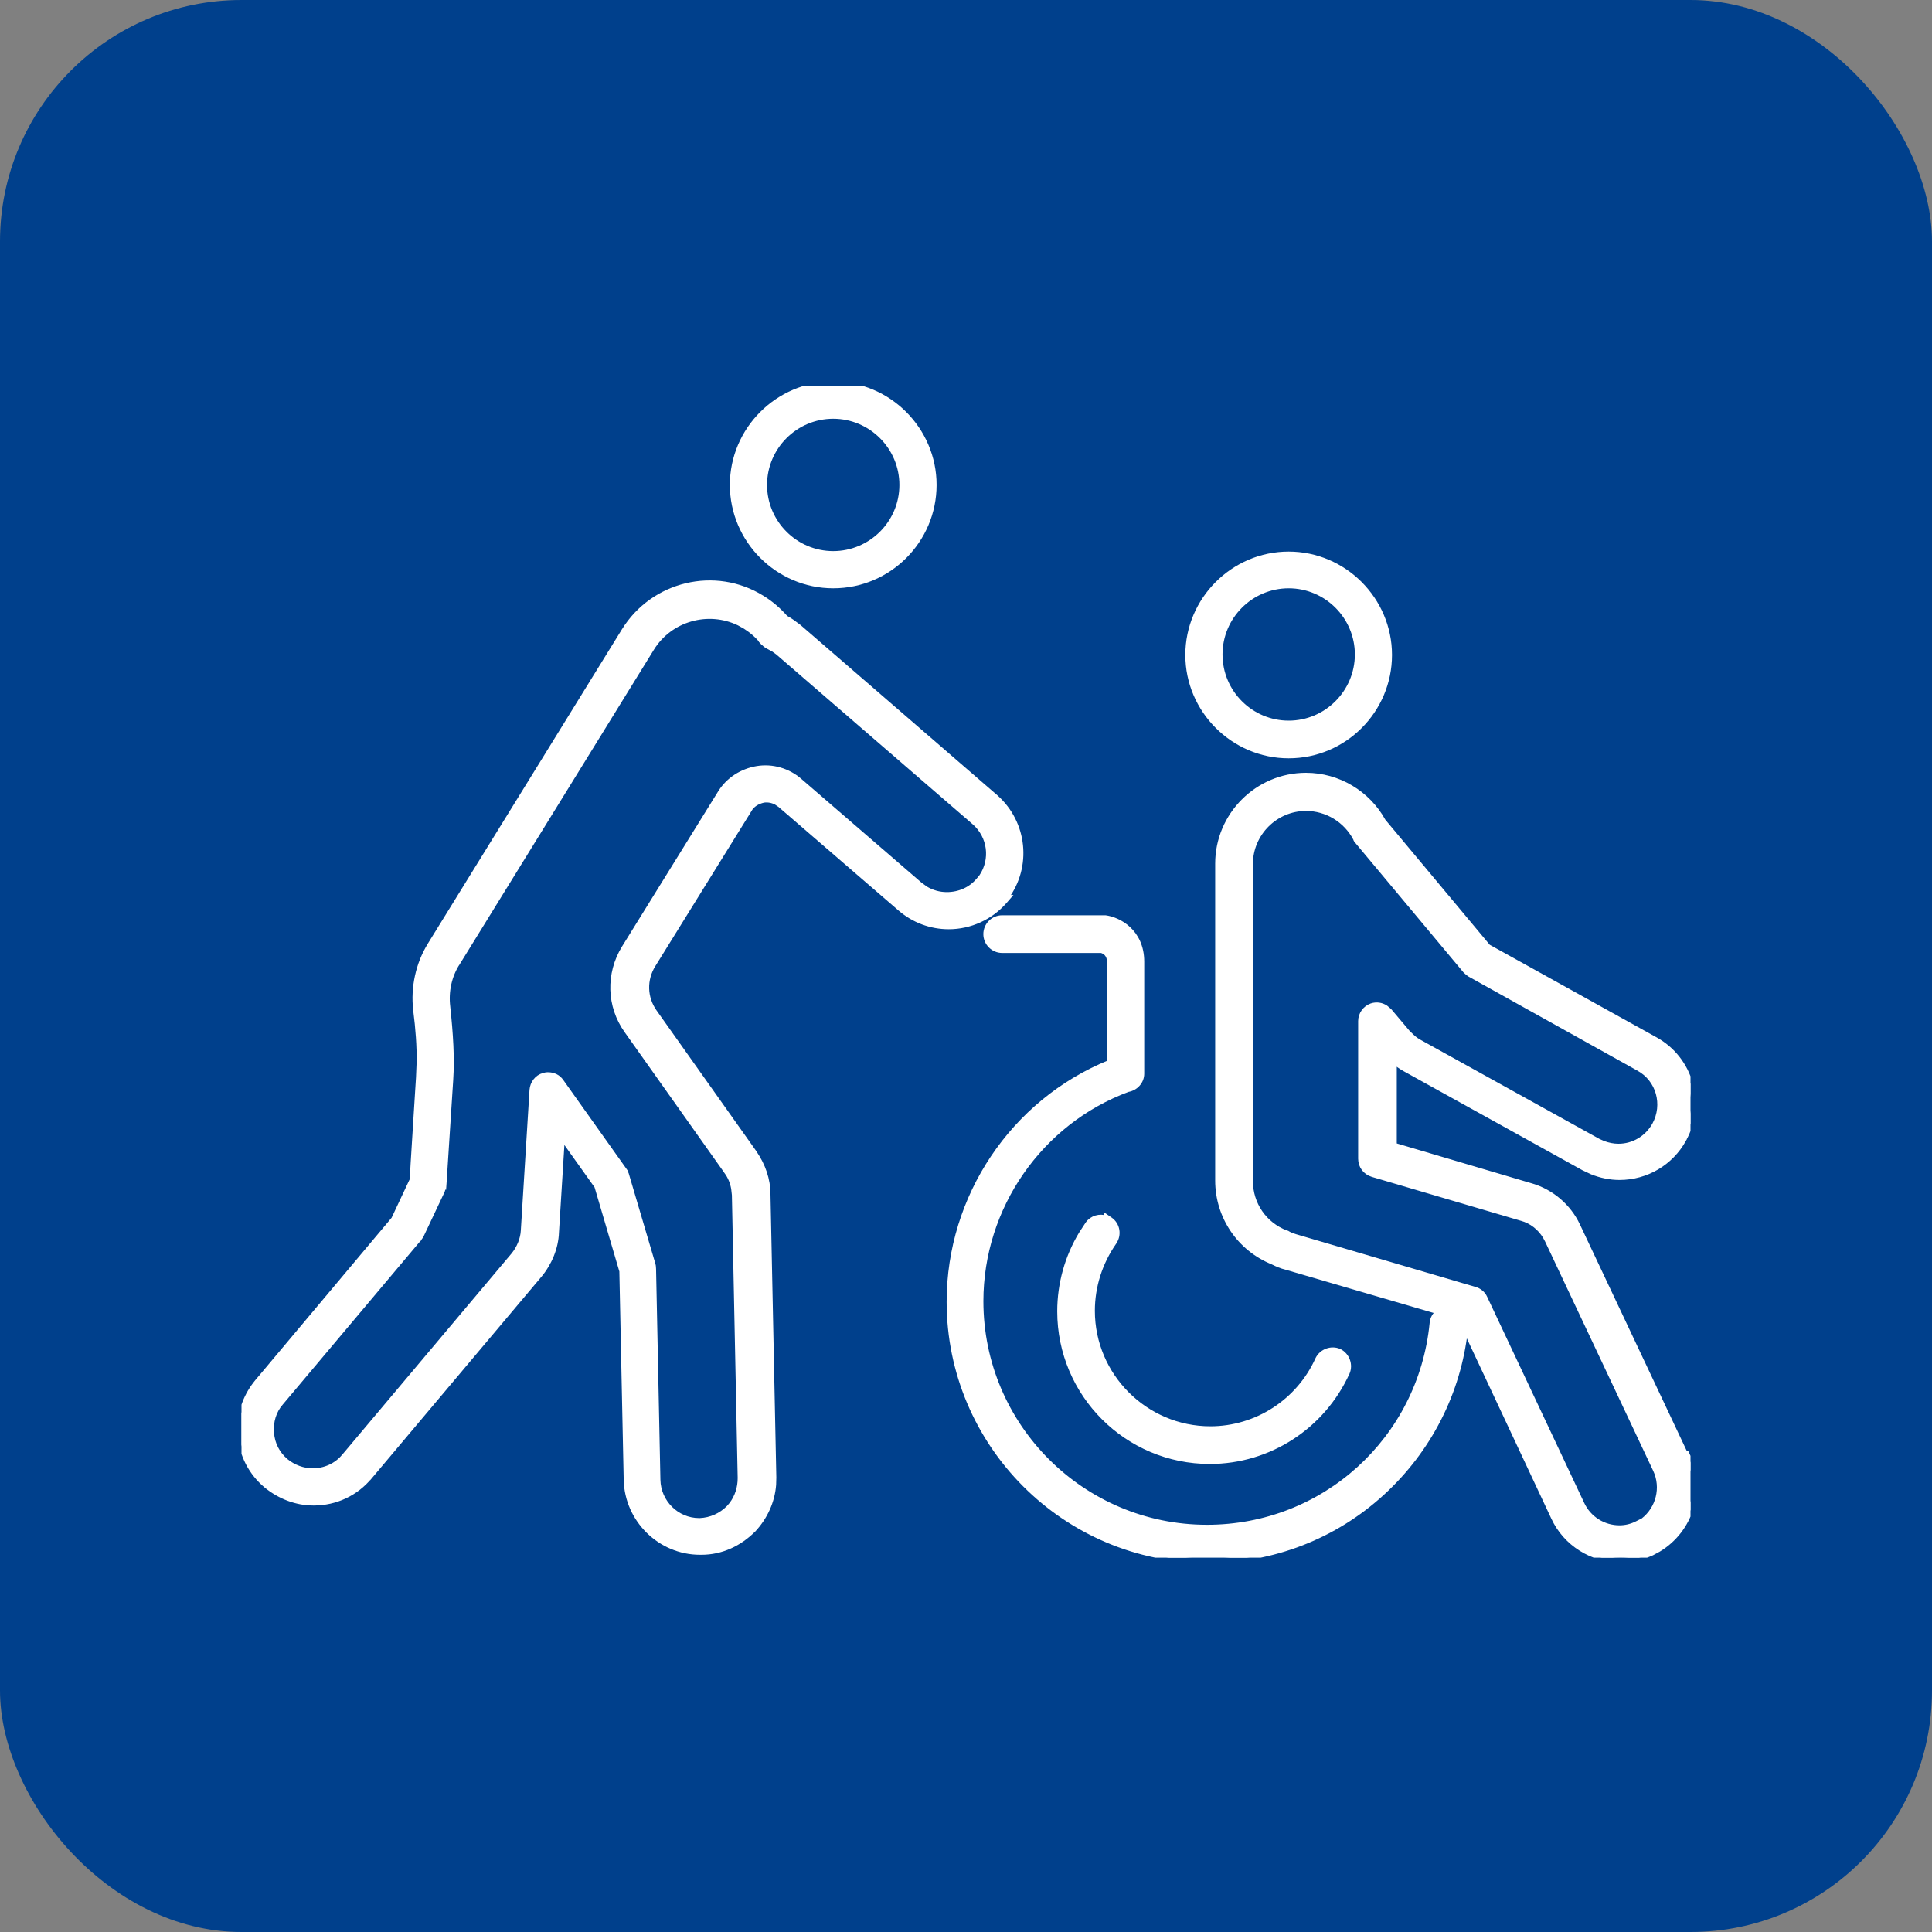
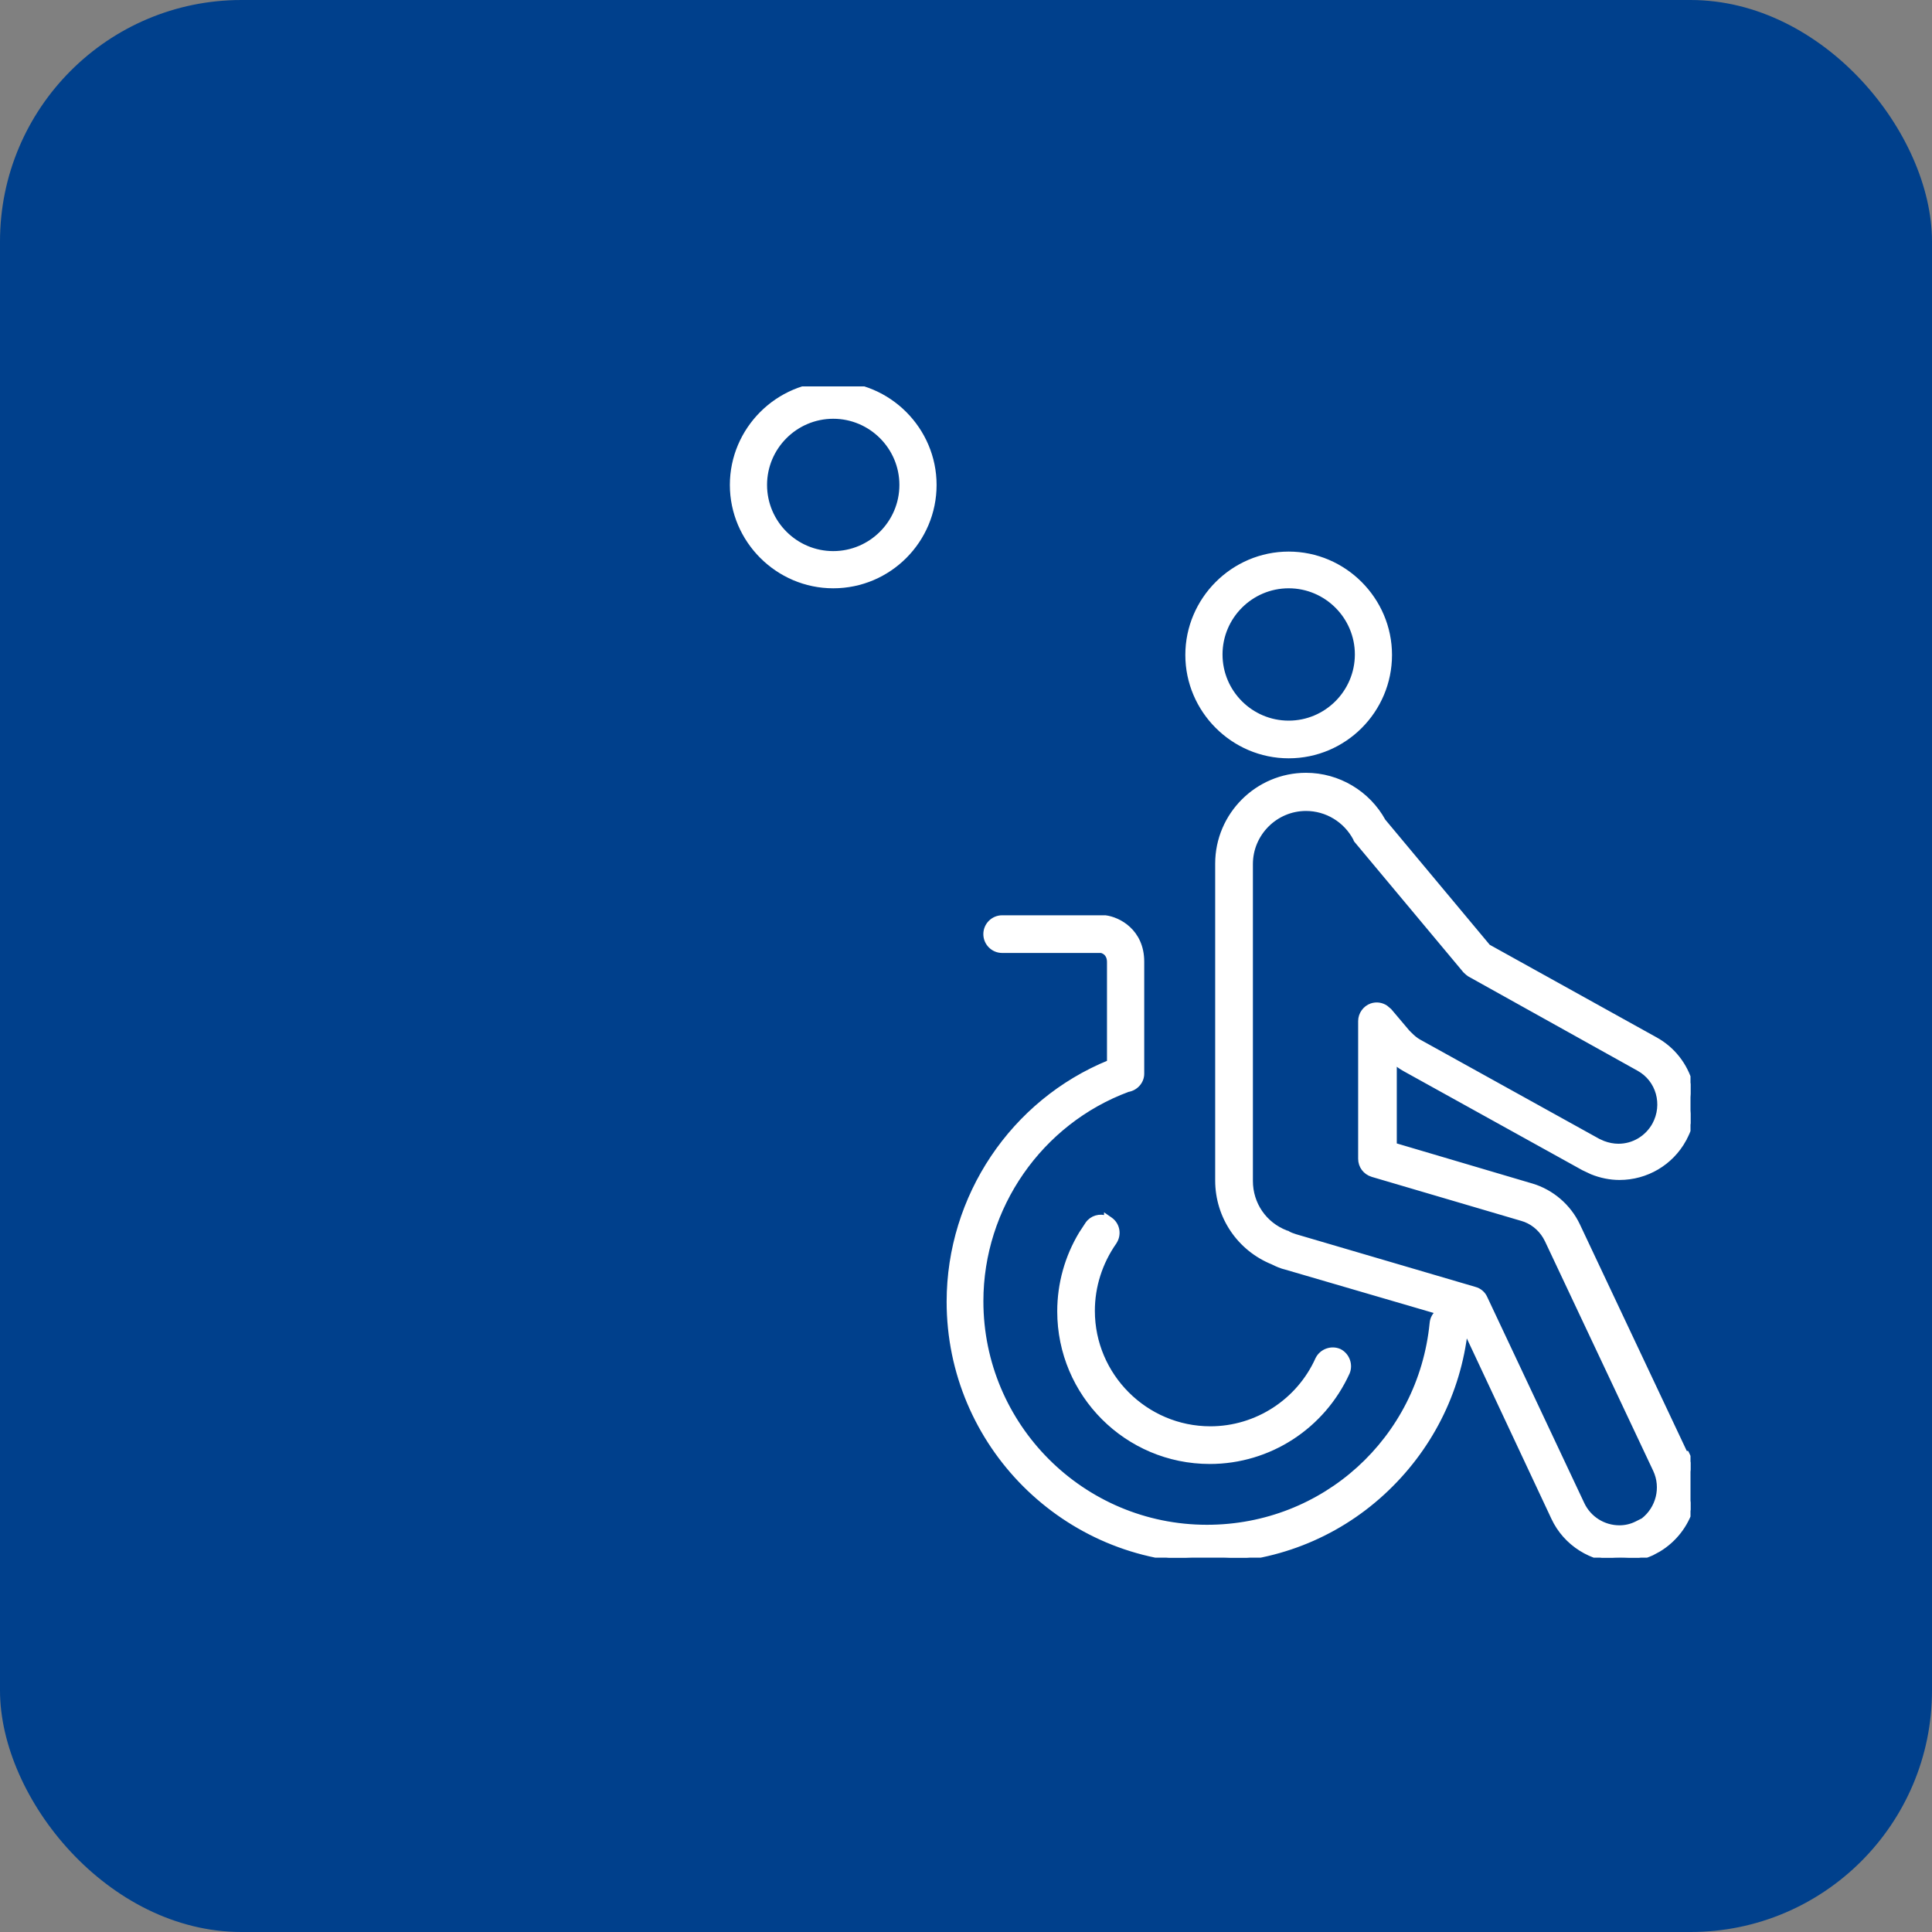
<svg xmlns="http://www.w3.org/2000/svg" width="40" height="40" viewBox="0 0 40 40" fill="none">
  <rect x="0" y="0" width="40" height="40" fill="#808080" stroke="none" />
  <rect width="40" height="40" rx="5" fill="#00408C" />
  <g clip-path="url(#clip0_4956_26449)">
-     <path d="M12.92 13.054C13.524 12.081 14.806 11.772 15.779 12.377C15.962 12.489 16.124 12.63 16.266 12.791C16.314 12.816 16.361 12.846 16.405 12.877L16.544 12.98L16.546 12.982L20.615 16.502L20.616 16.503C21.22 17.038 21.31 17.942 20.834 18.58H20.873L20.801 18.663C20.511 18.994 20.087 19.189 19.643 19.189C19.271 19.189 18.919 19.056 18.641 18.818L18.64 18.817L16.151 16.669L16.073 16.616C15.992 16.573 15.903 16.555 15.81 16.568C15.681 16.597 15.576 16.661 15.516 16.765V16.767L13.525 19.977C13.336 20.279 13.345 20.658 13.554 20.951L15.624 23.871V23.872C15.798 24.129 15.902 24.418 15.902 24.729L16.023 30.589L16.019 30.739C15.992 31.087 15.843 31.412 15.6 31.674L15.599 31.675H15.598C15.31 31.963 14.937 32.14 14.523 32.14H14.493C13.666 32.14 12.984 31.468 12.963 30.642V30.641L12.873 26.317L12.356 24.561L11.644 23.562L11.523 25.513C11.512 25.835 11.377 26.155 11.171 26.402L7.661 30.572L7.66 30.571C7.371 30.923 6.948 31.12 6.493 31.12C6.13 31.12 5.789 30.985 5.511 30.759C5.201 30.5 5.004 30.128 4.973 29.725L4.966 29.573C4.967 29.221 5.099 28.878 5.324 28.607L8.15 25.24L8.533 24.425C8.545 24.152 8.614 23.112 8.663 22.307L8.676 21.988C8.68 21.662 8.656 21.31 8.604 20.906V20.905C8.552 20.445 8.654 19.963 8.9 19.564L12.92 13.054ZM15.301 12.903C14.663 12.594 13.875 12.811 13.495 13.426L9.476 19.936H9.475C9.301 20.206 9.234 20.525 9.272 20.844V20.845C9.333 21.416 9.363 21.899 9.333 22.363C9.303 22.828 9.268 23.373 9.24 23.802C9.226 24.016 9.214 24.201 9.206 24.333C9.202 24.399 9.199 24.451 9.196 24.487C9.195 24.505 9.194 24.52 9.193 24.529C9.193 24.534 9.194 24.537 9.193 24.539C9.193 24.54 9.192 24.541 9.192 24.542V24.543L9.191 24.557L9.189 24.556C9.185 24.57 9.178 24.594 9.172 24.615C9.169 24.626 9.166 24.636 9.164 24.643C9.163 24.646 9.163 24.648 9.162 24.65L9.161 24.653L9.158 24.661L8.728 25.571V25.572C8.721 25.586 8.709 25.604 8.7 25.616C8.696 25.623 8.691 25.629 8.688 25.633C8.686 25.635 8.685 25.637 8.685 25.638L8.684 25.64H8.683L8.681 25.643L5.821 29.042L5.82 29.043C5.67 29.212 5.604 29.438 5.623 29.666C5.642 29.902 5.745 30.1 5.924 30.251C6.075 30.374 6.275 30.45 6.473 30.45C6.719 30.45 6.964 30.346 7.124 30.148V30.148H7.125L10.635 25.977C10.748 25.835 10.824 25.655 10.833 25.477V25.477L11.013 22.566V22.565C11.024 22.429 11.115 22.3 11.257 22.263L11.308 22.251C11.323 22.249 11.337 22.25 11.352 22.25C11.455 22.25 11.561 22.296 11.622 22.391H11.623L12.924 24.221H12.923C12.93 24.229 12.937 24.238 12.941 24.246C12.947 24.256 12.952 24.268 12.956 24.277C12.96 24.287 12.963 24.296 12.966 24.303C12.967 24.306 12.968 24.309 12.969 24.311L12.97 24.314V24.314L12.971 24.315L13.52 26.174C13.527 26.195 13.53 26.22 13.531 26.237C13.532 26.246 13.532 26.254 13.532 26.26C13.532 26.262 13.533 26.265 13.533 26.267V26.269L13.623 30.639C13.633 31.102 14.011 31.479 14.473 31.48H14.49C14.717 31.47 14.925 31.377 15.086 31.216L15.143 31.149C15.264 30.991 15.323 30.8 15.323 30.601L15.203 24.742L15.188 24.609C15.166 24.481 15.119 24.365 15.042 24.26V24.259L12.972 21.339C12.61 20.832 12.59 20.161 12.92 19.624L14.91 16.413C15.078 16.14 15.362 15.962 15.675 15.91C15.99 15.858 16.315 15.953 16.556 16.162L19.046 18.312L19.167 18.4C19.296 18.477 19.447 18.52 19.602 18.52C19.859 18.52 20.095 18.416 20.255 18.227L20.32 18.149C20.558 17.795 20.501 17.315 20.17 17.027L16.101 13.509L16.01 13.444C15.976 13.424 15.94 13.405 15.9 13.385C15.852 13.361 15.816 13.324 15.787 13.295L15.783 13.291L15.823 13.26L15.783 13.29C15.688 13.166 15.563 13.06 15.427 12.973L15.301 12.903Z" fill="white" stroke="white" stroke-width="0.1" />
    <path d="M27.039 16.05C27.705 16.05 28.32 16.417 28.64 16.999L30.811 19.6L34.264 21.516C35.008 21.919 35.275 22.859 34.862 23.593L34.863 23.594C34.594 24.08 34.087 24.38 33.529 24.38C33.335 24.38 33.141 24.339 32.961 24.267L32.785 24.184L29.085 22.134C29.004 22.09 28.936 22.038 28.869 21.985V23.711L31.713 24.552H31.714C32.127 24.676 32.478 24.976 32.664 25.369L34.891 30.09H34.921L34.935 30.119C35.274 30.836 35.004 31.681 34.339 32.081L34.2 32.156C33.994 32.248 33.777 32.3 33.549 32.3C32.96 32.3 32.413 31.959 32.164 31.421L30.341 27.533C30.198 28.832 29.588 30.022 28.623 30.907C27.634 31.815 26.351 32.31 25.009 32.31C22.051 32.31 19.649 29.907 19.649 26.95C19.65 24.781 20.968 22.812 22.969 21.997V19.92C22.969 19.832 22.941 19.777 22.908 19.742C22.876 19.707 22.835 19.689 22.802 19.68H20.749C20.562 19.68 20.409 19.528 20.409 19.34C20.409 19.153 20.561 19 20.749 19H22.885C23.019 19.017 23.208 19.086 23.362 19.23C23.518 19.375 23.64 19.596 23.64 19.91V22.23C23.64 22.394 23.513 22.532 23.352 22.558C21.534 23.232 20.31 24.992 20.31 26.94C20.31 29.522 22.407 31.619 24.989 31.619C27.413 31.619 29.412 29.799 29.649 27.395C29.658 27.293 29.708 27.213 29.78 27.16L26.628 26.239C26.532 26.217 26.437 26.175 26.356 26.135V26.134C25.66 25.855 25.209 25.189 25.209 24.44V17.88C25.209 16.873 26.032 16.05 27.039 16.05ZM27.039 16.74C26.407 16.74 25.89 17.258 25.89 17.89V24.45C25.89 24.929 26.177 25.35 26.627 25.523L26.637 25.527L26.64 25.53H26.653L26.665 25.538C26.709 25.564 26.762 25.582 26.822 25.602H26.823L30.533 26.692H30.532C30.626 26.715 30.707 26.785 30.744 26.869L32.755 31.139C32.897 31.441 33.199 31.63 33.529 31.63C33.651 31.63 33.774 31.602 33.887 31.545L34.02 31.478C34.333 31.234 34.446 30.801 34.273 30.431L32.034 25.682L31.991 25.602C31.882 25.422 31.711 25.285 31.506 25.228H31.505L28.415 24.318H28.414C28.264 24.271 28.169 24.142 28.169 23.99V21.14C28.169 20.998 28.263 20.87 28.393 20.823H28.394C28.499 20.787 28.605 20.806 28.689 20.861L28.767 20.927L28.768 20.928L29.145 21.374C29.205 21.435 29.263 21.492 29.326 21.535L29.392 21.576L29.394 21.576L33.092 23.625L33.193 23.67C33.297 23.709 33.403 23.73 33.509 23.73C33.82 23.73 34.103 23.56 34.255 23.287C34.482 22.87 34.34 22.35 33.925 22.123L30.425 20.173L30.422 20.171C30.403 20.159 30.38 20.139 30.364 20.124C30.356 20.116 30.348 20.109 30.343 20.104C30.34 20.101 30.337 20.099 30.336 20.098L30.335 20.096L30.331 20.092L28.101 17.422V17.421C28.095 17.416 28.087 17.408 28.08 17.398C28.074 17.39 28.068 17.377 28.064 17.361C27.862 16.979 27.469 16.74 27.039 16.74Z" fill="white" stroke="white" stroke-width="0.1" />
    <path d="M22.986 25.249C23.14 25.355 23.174 25.566 23.069 25.718V25.719C22.775 26.141 22.618 26.631 22.618 27.14C22.618 28.482 23.716 29.58 25.059 29.58C26.018 29.58 26.89 29.012 27.282 28.14L27.283 28.138C27.365 27.974 27.564 27.904 27.727 27.974L27.73 27.975C27.894 28.057 27.965 28.256 27.895 28.42L27.894 28.421C27.385 29.538 26.277 30.26 25.048 30.26C23.33 30.26 21.939 28.867 21.939 27.15C21.939 26.581 22.094 26.027 22.385 25.544L22.518 25.341C22.607 25.213 22.769 25.169 22.908 25.22V25.195L22.986 25.249Z" fill="white" stroke="white" stroke-width="0.1" />
    <path d="M17.251 7.95C18.399 7.95 19.341 8.892 19.341 10.04C19.341 11.188 18.409 12.13 17.251 12.13C16.103 12.13 15.161 11.188 15.161 10.04C15.161 8.892 16.103 7.95 17.251 7.95ZM17.251 8.62C16.469 8.62 15.831 9.258 15.831 10.04C15.831 10.822 16.469 11.46 17.251 11.46C18.033 11.46 18.671 10.822 18.671 10.04C18.671 9.258 18.033 8.62 17.251 8.62Z" fill="white" stroke="white" stroke-width="0.1" />
    <path d="M26.681 11.47C27.828 11.47 28.77 12.412 28.77 13.56C28.77 14.707 27.838 15.65 26.681 15.65C25.533 15.65 24.591 14.708 24.591 13.56C24.591 12.412 25.533 11.47 26.681 11.47ZM26.681 12.13C25.898 12.13 25.261 12.768 25.261 13.55C25.261 14.333 25.898 14.97 26.681 14.97C27.463 14.97 28.1 14.332 28.101 13.55C28.101 12.768 27.463 12.13 26.681 12.13Z" fill="white" stroke="white" stroke-width="0.1" />
  </g>
  <defs>
    <clipPath id="clip0_4956_26449">
      <rect width="30" height="24.25" fill="white" transform="translate(5 8)" />
    </clipPath>
  </defs>
</svg>